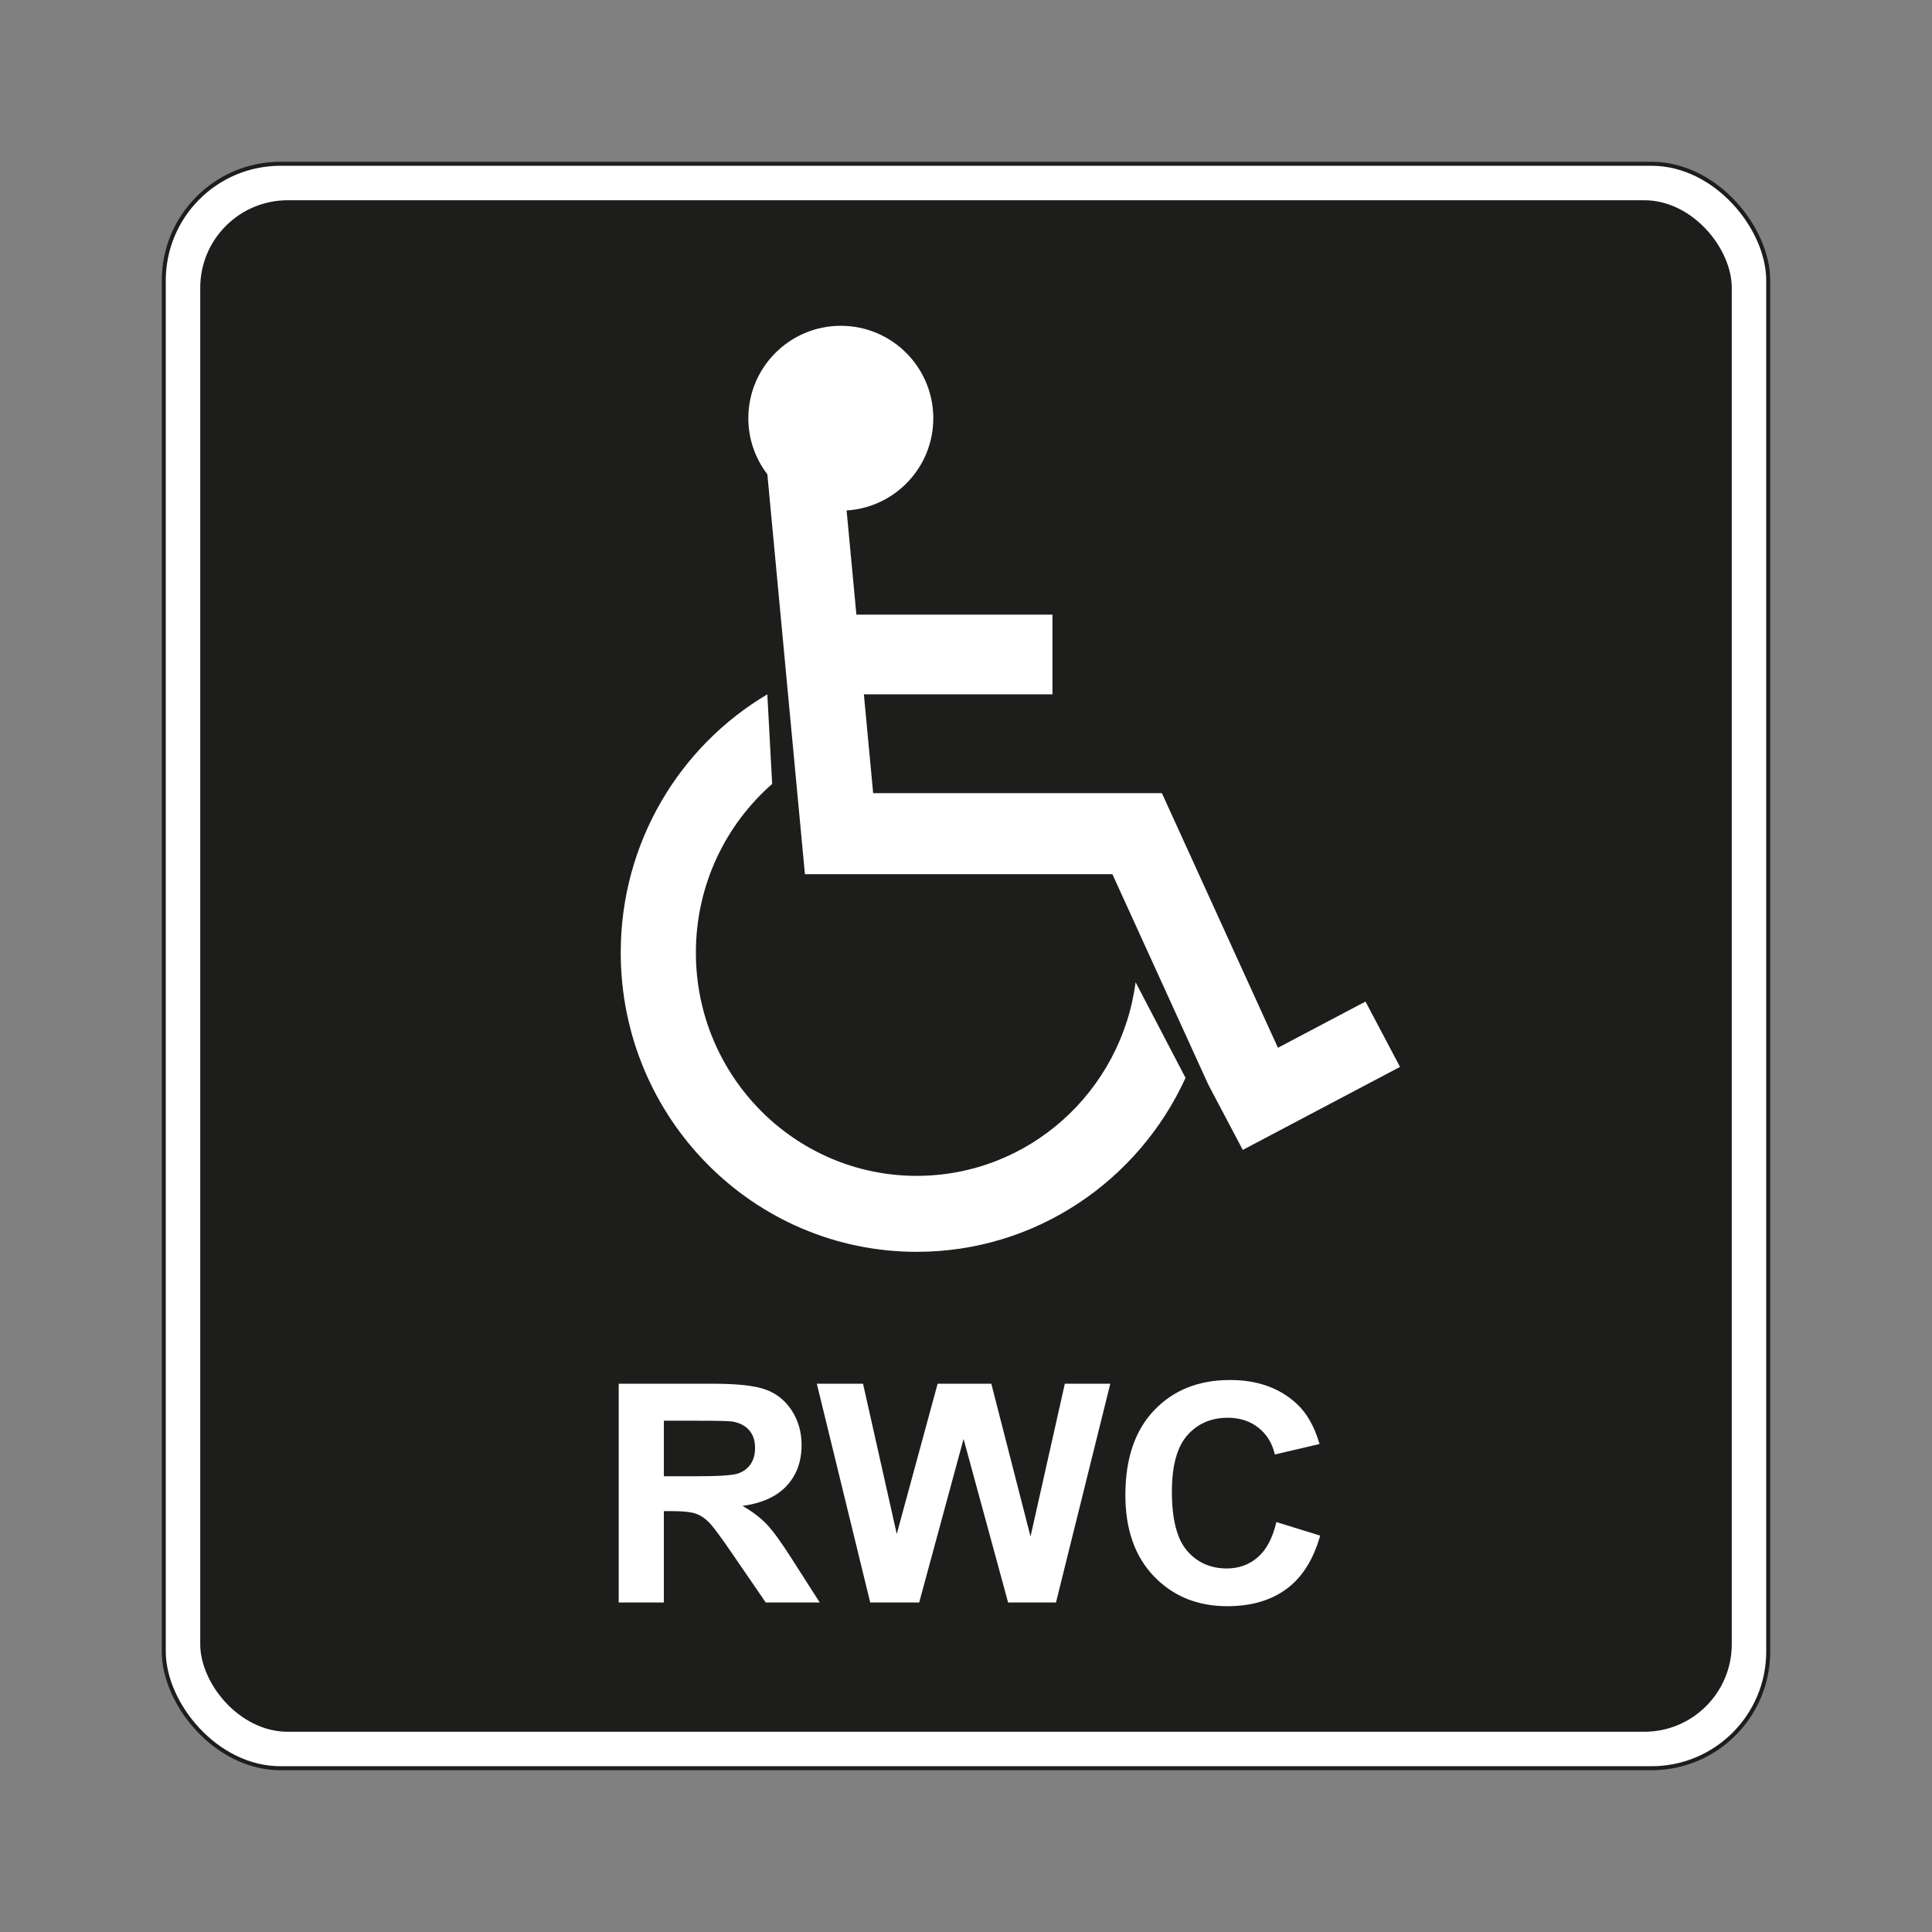
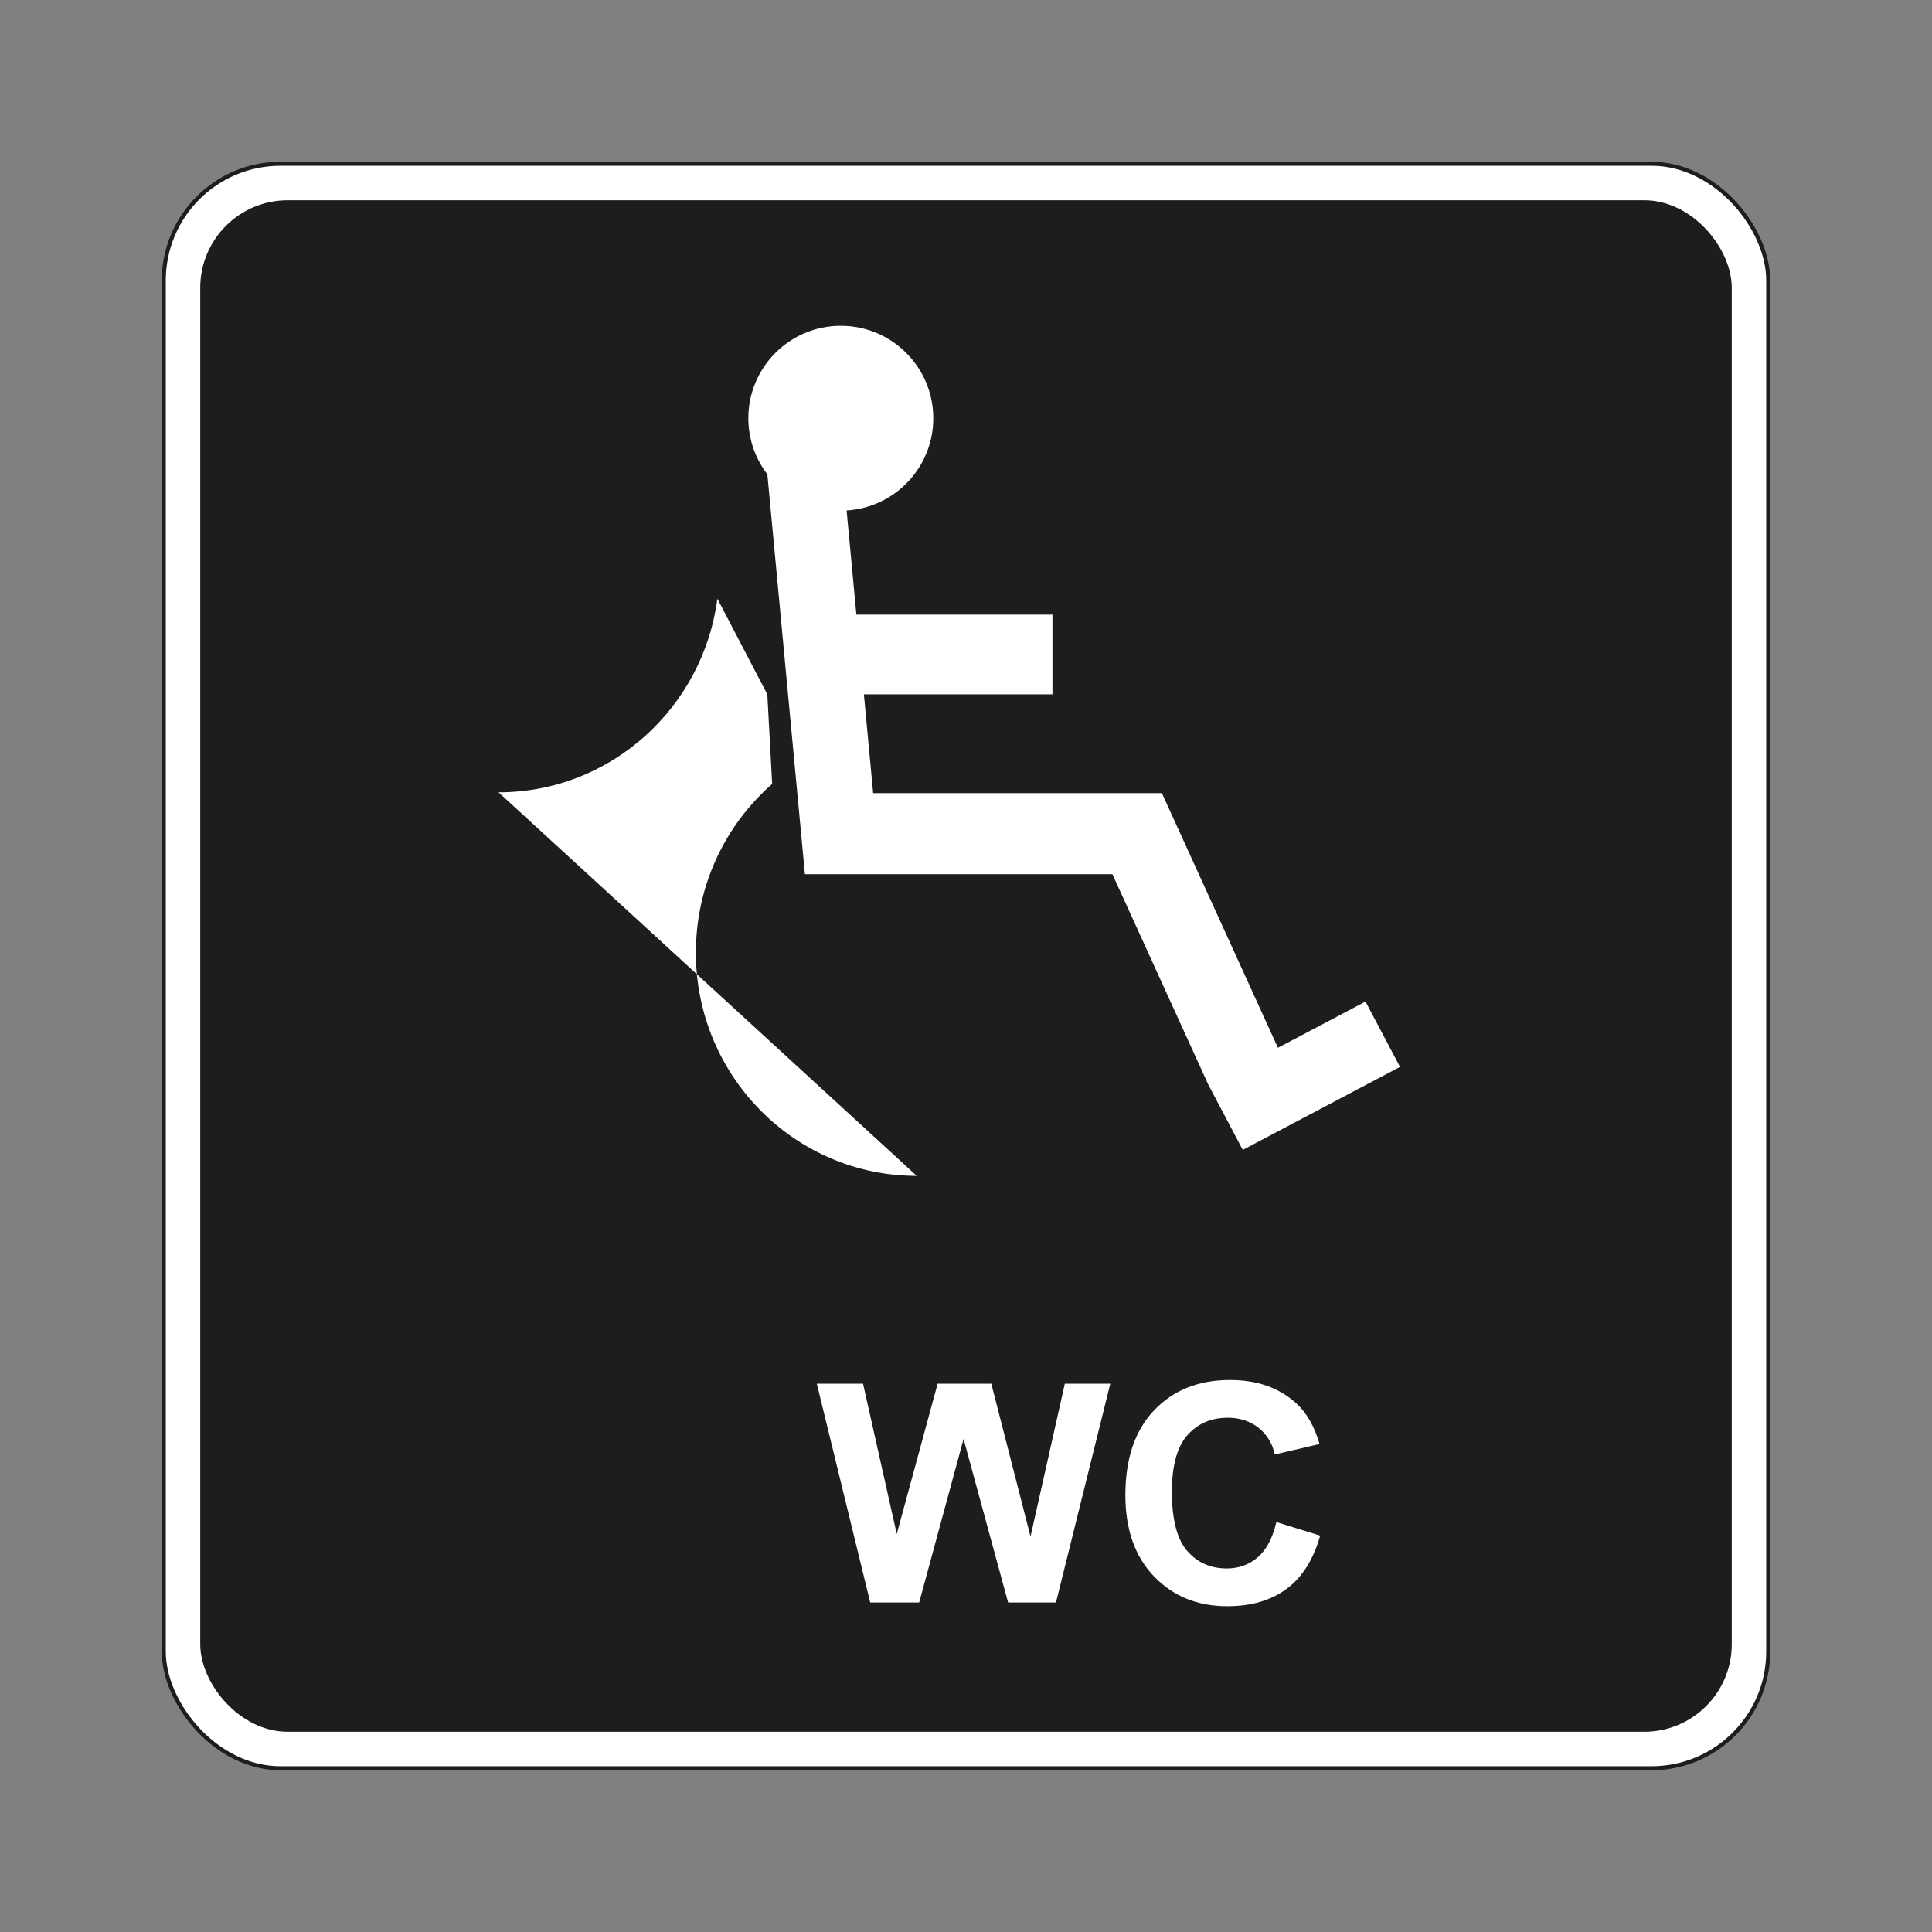
<svg xmlns="http://www.w3.org/2000/svg" id="Layer_2" data-name="Layer 2" viewBox="0 0 2048.003 2048.003">
  <rect x="0" y="0" width="2048.003" height="2048.003" fill="#808080" stroke="none" />
  <defs>
    <style>
      .cls-1, .cls-2 {
        fill: #fff;
      }

      .cls-3 {
        fill: none;
      }

      .cls-2 {
        stroke: #1d1d1b;
        stroke-miterlimit: 10;
        stroke-width: 4.252px;
      }

      .cls-4 {
        fill: #1d1d1b;
      }
    </style>
  </defs>
  <g id="Layer_1-2" data-name="Layer 1">
    <rect class="cls-2" x="173.608" y="173.609" width="1700.787" height="1700.786" rx="123.694" ry="123.694" />
    <rect class="cls-4" x="212.262" y="212.263" width="1623.479" height="1623.477" rx="92.77" ry="92.77" />
    <g>
      <g>
-         <path class="cls-1" d="m655.855,1698.691v-231.871h100.723c25.328,0,43.738,2.083,55.217,6.248,11.479,4.165,20.668,11.575,27.566,22.223,6.898,10.648,10.35,22.83,10.35,36.536,0,17.397-5.231,31.768-15.687,43.098-10.456,11.335-26.085,18.484-46.886,21.435,10.35,5.902,18.888,12.39,25.627,19.453,6.733,7.063,15.815,19.613,27.241,37.644l28.945,45.234h-57.235l-34.602-50.455c-12.289-18.031-20.694-29.393-25.222-34.086-4.528-4.688-9.322-7.91-14.387-9.647-5.071-1.742-13.098-2.61-24.093-2.61h-9.7v96.797h-47.855Zm47.855-133.807h35.407c22.958,0,37.292-.948,43.008-2.85,5.716-1.896,10.185-5.162,13.418-9.806,3.239-4.64,4.853-10.435,4.853-17.397,0-7.804-2.131-14.1-6.387-18.899-4.256-4.799-10.265-7.83-18.026-9.098-3.883-.522-15.522-.788-34.922-.788h-37.351v58.839Z" />
        <path class="cls-1" d="m922.467,1698.691l-56.591-231.871h48.99l35.732,159.274,43.333-159.274h56.905l41.559,161.964,36.371-161.964h48.185l-57.56,231.871h-50.763l-47.211-173.352-47.051,173.352h-51.898Z" />
        <path class="cls-1" d="m1353.014,1613.437l46.406,14.398c-7.116,25.302-18.947,44.1-35.492,56.383-16.545,12.283-37.537,18.425-62.972,18.425-31.476,0-57.342-10.515-77.605-31.55-20.268-21.04-30.399-49.799-30.399-86.282,0-38.592,10.185-68.565,30.559-89.915,20.369-21.355,47.152-32.029,80.353-32.029,28.993,0,52.548,8.379,70.653,25.147,10.781,9.913,18.862,24.146,24.252,42.704l-47.37,11.074c-2.802-12.022-8.651-21.515-17.541-28.471-8.896-6.962-19.703-10.44-32.418-10.44-17.573,0-31.827,6.168-42.763,18.505-10.941,12.337-16.412,32.322-16.412,59.947,0,29.313,5.385,50.194,16.167,62.631,10.776,12.443,24.79,18.665,42.038,18.665,12.715,0,23.656-3.952,32.818-11.863,9.162-7.91,15.74-20.348,19.725-37.33Z" />
      </g>
      <g>
        <path class="cls-1" d="m1447.501,1061.681l-92.827,49.001-123.004-269.892h-306.079l-9.84-104.758h199.899v-84.506h-207.837l-10.371-110.414c51.264-3.186,91.889-45.654,91.889-97.721,0-54.141-43.89-98.031-98.031-98.031s-98.031,43.89-98.031,98.031c0,22.36,7.57,42.904,20.172,59.397l39.806,423.778v.12h325.96l101.622,222.978,36.569,69.277,166.673-87.983-36.57-69.276Z" />
-         <path class="cls-1" d="m971.782,1246.463c-129.297,0-234.113-105.954-234.113-236.656,0-71.434,31.354-135.425,80.857-178.817l-5.133-94.958c-92.936,55.062-155.388,157.017-155.388,273.775,0,175.177,140.483,317.186,313.777,317.186,126.375,0,235.228-75.563,284.947-184.395l-52.948-101.394c-15.203,115.849-113.239,205.258-231.999,205.258Z" />
+         <path class="cls-1" d="m971.782,1246.463c-129.297,0-234.113-105.954-234.113-236.656,0-71.434,31.354-135.425,80.857-178.817l-5.133-94.958l-52.948-101.394c-15.203,115.849-113.239,205.258-231.999,205.258Z" />
      </g>
    </g>
-     <rect class="cls-3" width="2048.003" height="2048.003" />
  </g>
</svg>